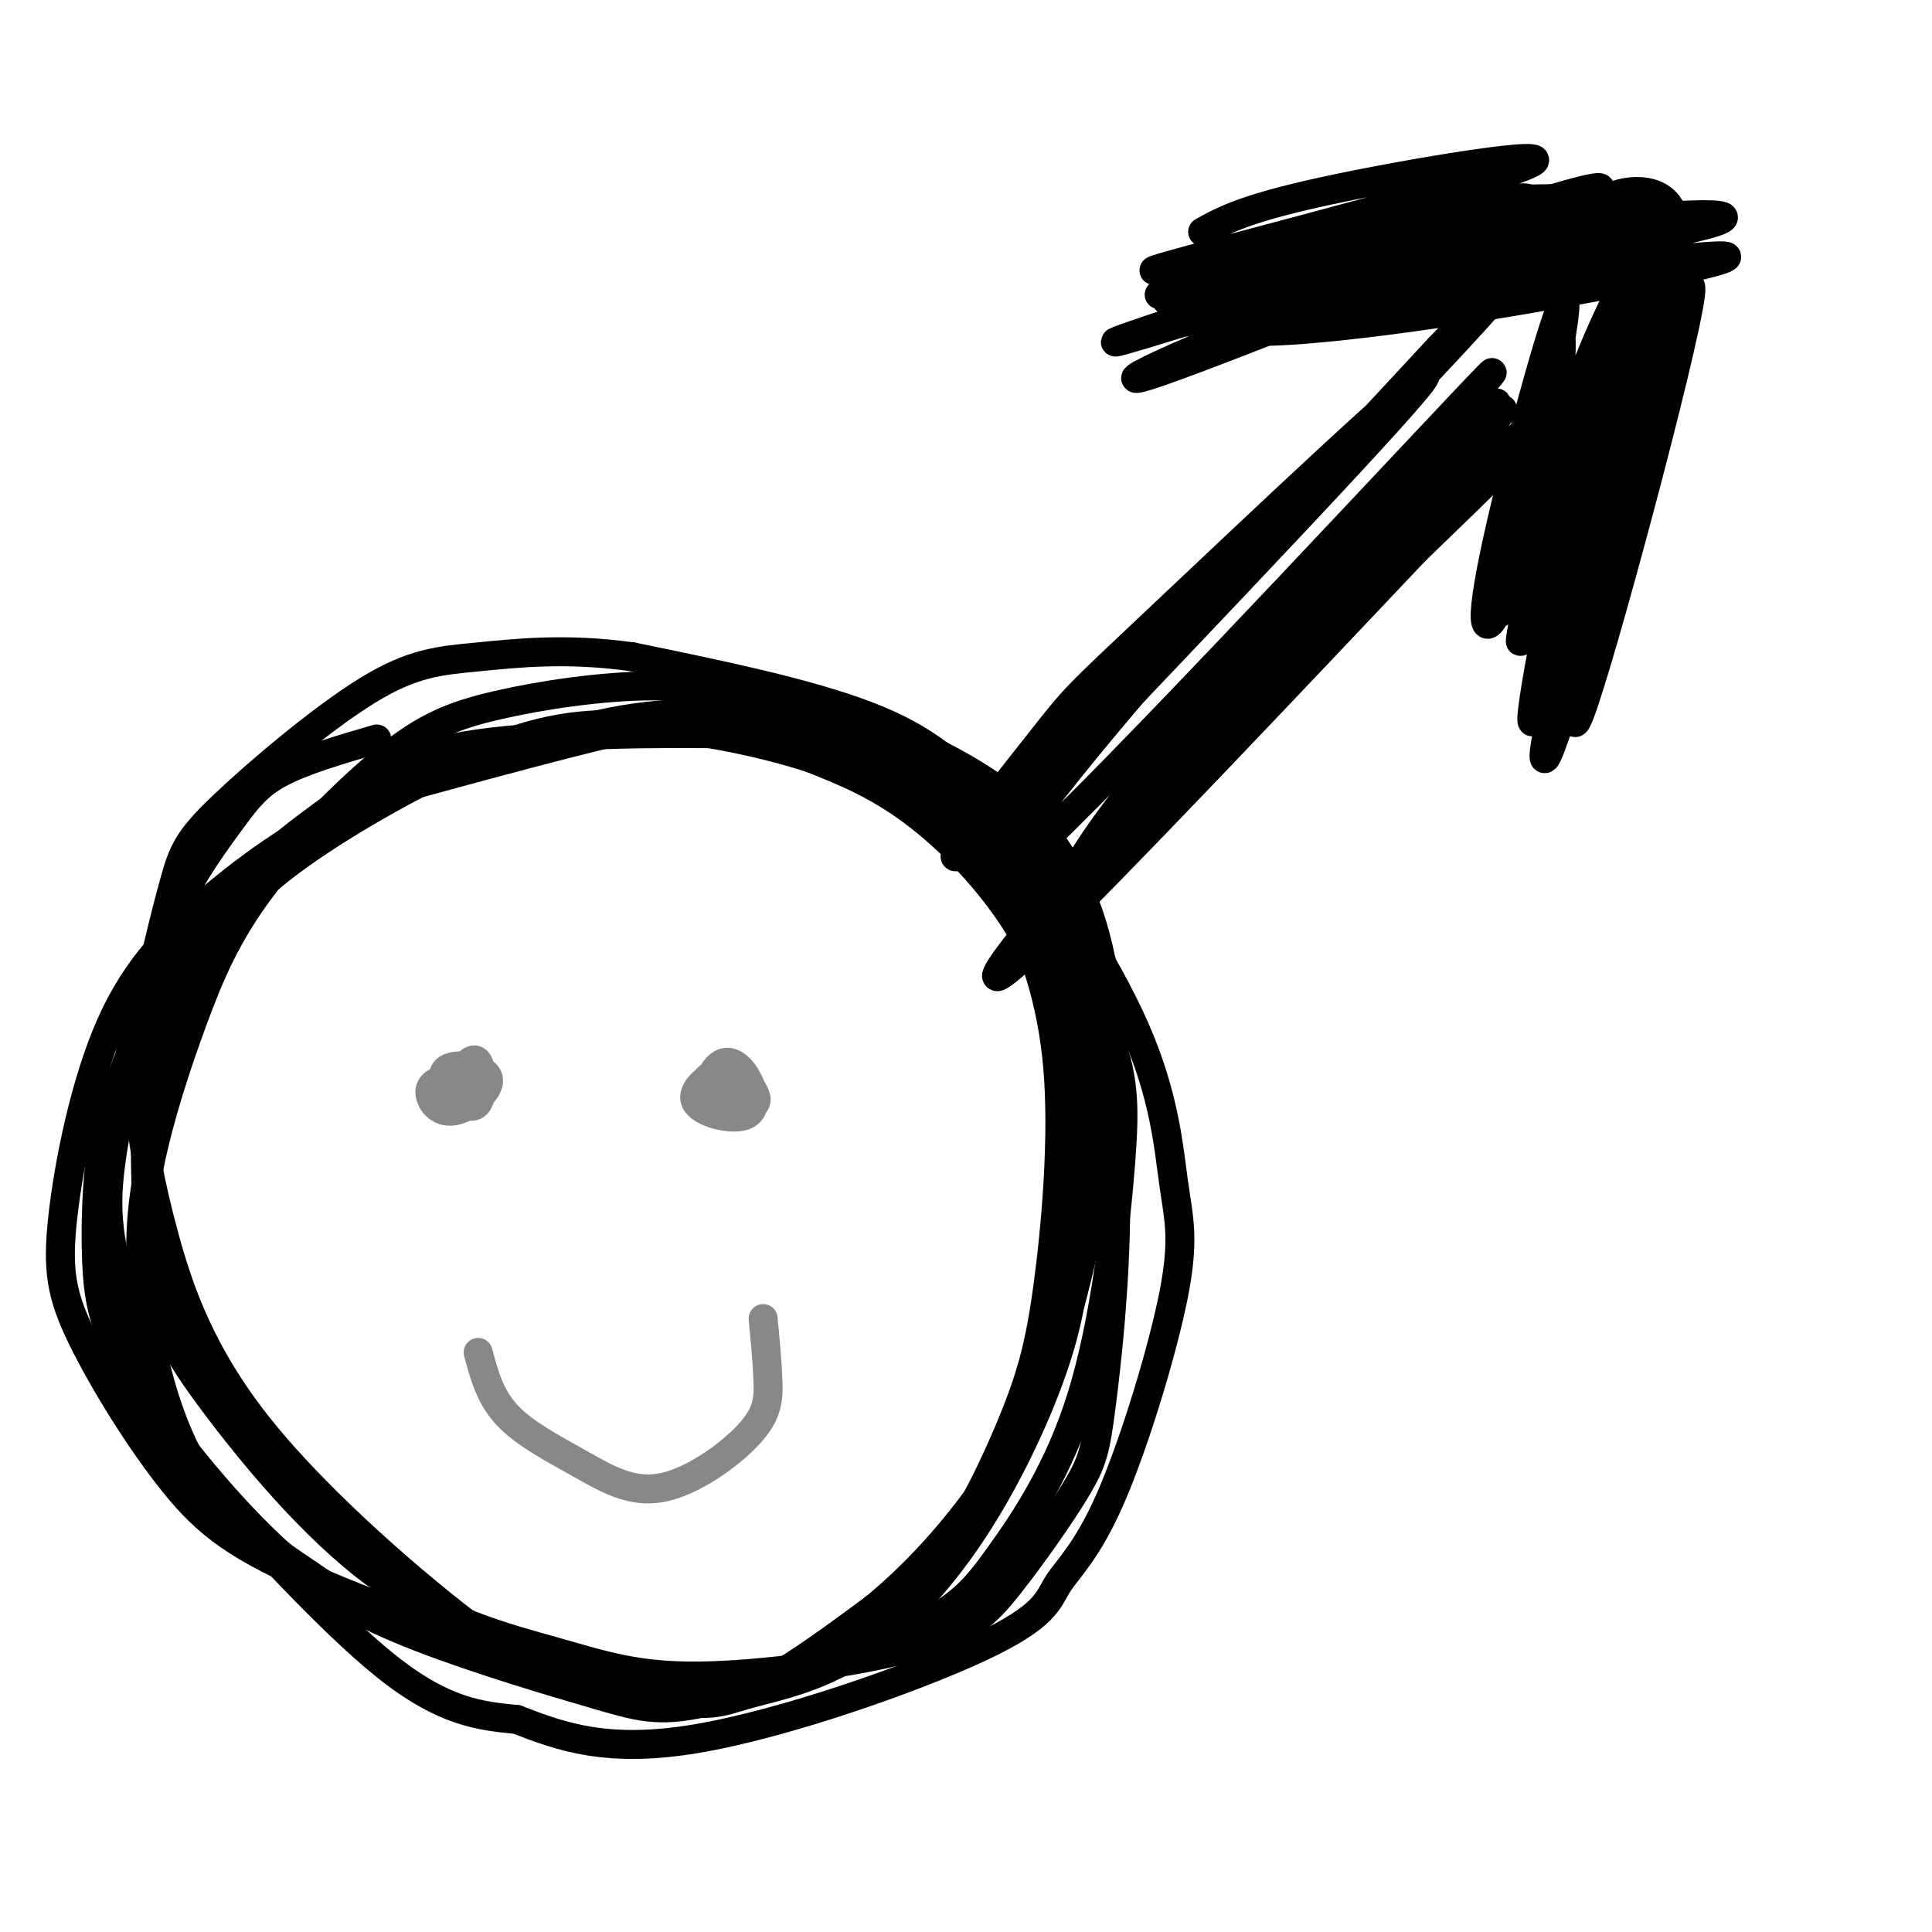
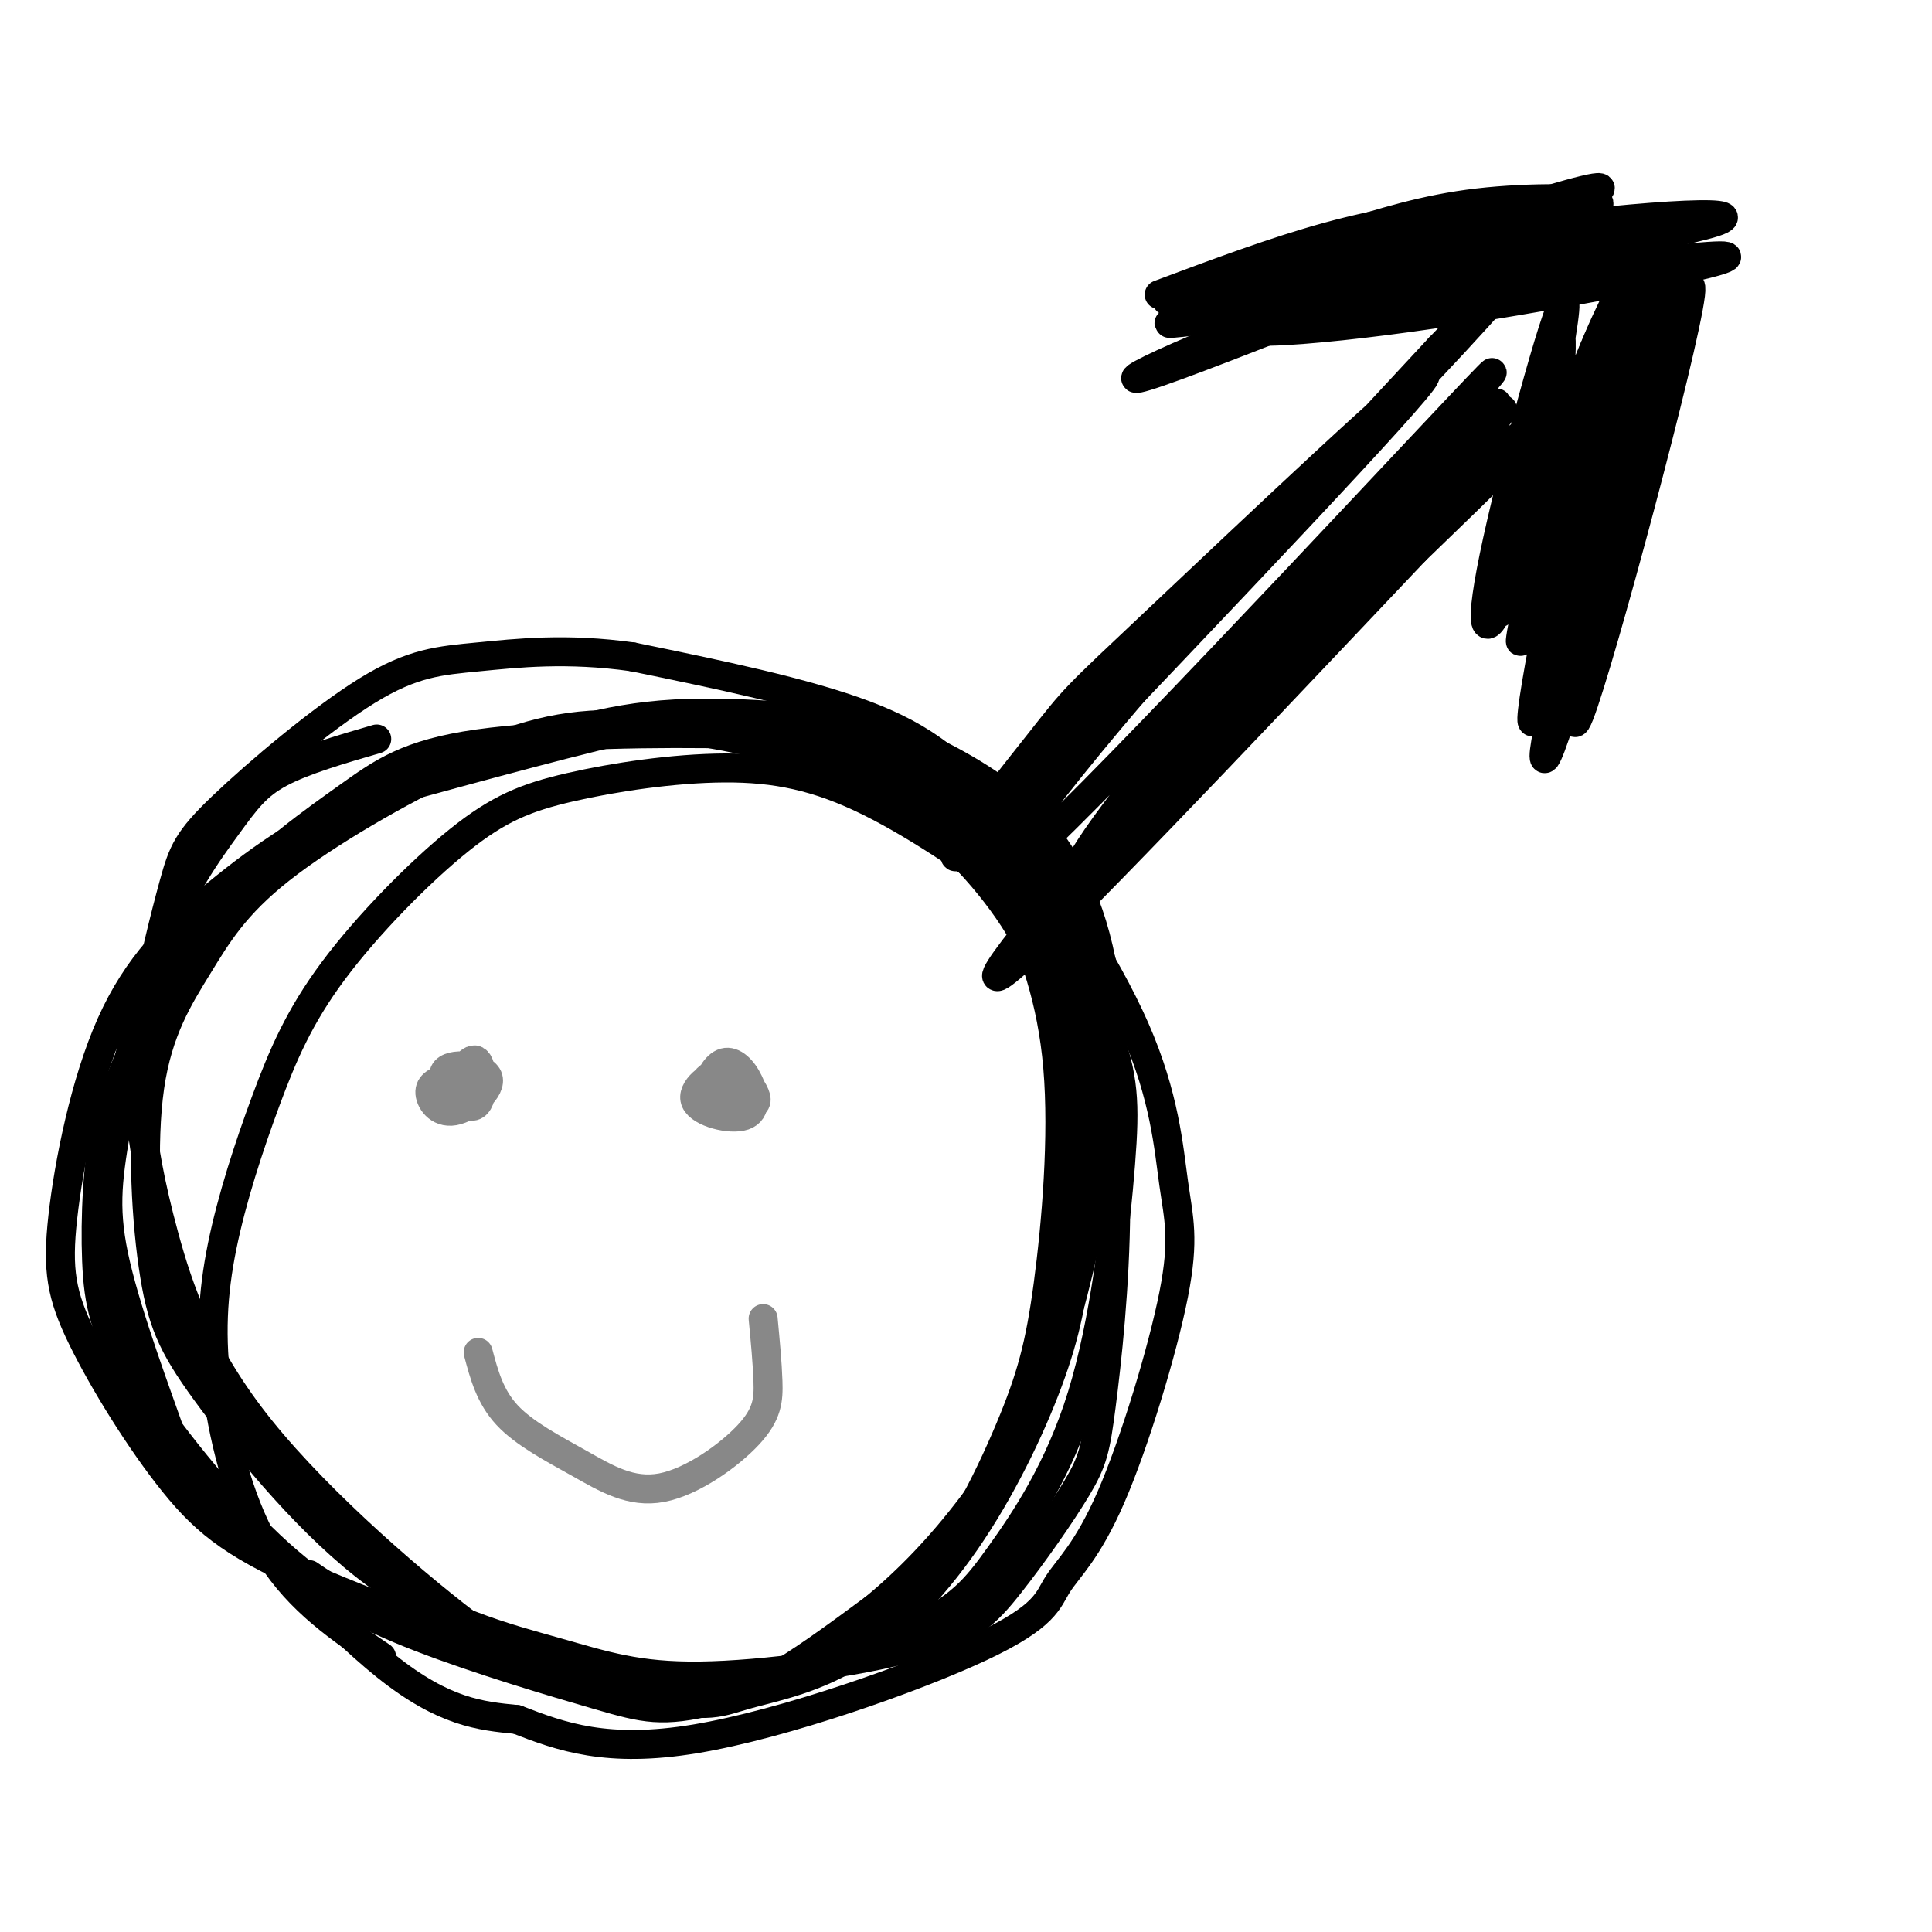
<svg xmlns="http://www.w3.org/2000/svg" viewBox="0 0 400 400" version="1.1">
  <g fill="none" stroke="rgb(0,0,0)" stroke-width="6" stroke-linecap="round" stroke-linejoin="round">
    <path d="M78,153c-7.565,2.204 -15.130,4.409 -20,7c-4.870,2.591 -7.044,5.570 -11,11c-3.956,5.430 -9.695,13.311 -14,25c-4.305,11.689 -7.177,27.187 -9,38c-1.823,10.813 -2.596,16.942 0,28c2.596,11.058 8.562,27.047 11,34c2.438,6.953 1.349,4.872 9,13c7.651,8.128 24.043,26.465 36,36c11.957,9.535 19.478,10.267 27,11" />
    <path d="M107,356c9.204,3.584 18.714,7.045 37,4c18.286,-3.045 45.350,-12.594 59,-19c13.650,-6.406 13.888,-9.668 16,-13c2.112,-3.332 6.099,-6.732 11,-18c4.901,-11.268 10.717,-30.403 13,-42c2.283,-11.597 1.032,-15.654 0,-23c-1.032,-7.346 -1.843,-17.979 -8,-32c-6.157,-14.021 -17.658,-31.429 -27,-43c-9.342,-11.571 -16.526,-17.306 -29,-22c-12.474,-4.694 -30.237,-8.347 -48,-12" />
    <path d="M131,136c-13.728,-1.935 -24.050,-0.774 -32,0c-7.950,0.774 -13.530,1.160 -23,7c-9.470,5.840 -22.829,17.135 -30,24c-7.171,6.865 -8.154,9.301 -10,16c-1.846,6.699 -4.556,17.662 -6,26c-1.444,8.338 -1.621,14.052 -1,21c0.621,6.948 2.039,15.132 5,26c2.961,10.868 7.466,24.421 20,40c12.534,15.579 33.096,33.183 45,42c11.904,8.817 15.150,8.848 21,10c5.850,1.152 14.306,3.426 21,4c6.694,0.574 11.627,-0.550 18,-4c6.373,-3.450 14.187,-9.225 22,-15" />
-     <path d="M181,333c7.088,-5.815 13.809,-12.853 20,-21c6.191,-8.147 11.853,-17.404 16,-28c4.147,-10.596 6.780,-22.531 9,-33c2.220,-10.469 4.028,-19.470 1,-31c-3.028,-11.530 -10.892,-25.587 -16,-34c-5.108,-8.413 -7.458,-11.180 -15,-17c-7.542,-5.820 -20.274,-14.691 -31,-20c-10.726,-5.309 -19.446,-7.056 -30,-7c-10.554,0.056 -22.943,1.915 -32,4c-9.057,2.085 -14.783,4.395 -23,11c-8.217,6.605 -18.924,17.504 -26,27c-7.076,9.496 -10.520,17.589 -14,27c-3.480,9.411 -6.995,20.141 -9,30c-2.005,9.859 -2.501,18.847 -1,30c1.501,11.153 5.000,24.472 11,34c6.000,9.528 14.500,15.264 23,21" />
+     <path d="M181,333c7.088,-5.815 13.809,-12.853 20,-21c6.191,-8.147 11.853,-17.404 16,-28c4.147,-10.596 6.780,-22.531 9,-33c2.220,-10.469 4.028,-19.470 1,-31c-3.028,-11.530 -10.892,-25.587 -16,-34c-7.542,-5.820 -20.274,-14.691 -31,-20c-10.726,-5.309 -19.446,-7.056 -30,-7c-10.554,0.056 -22.943,1.915 -32,4c-9.057,2.085 -14.783,4.395 -23,11c-8.217,6.605 -18.924,17.504 -26,27c-7.076,9.496 -10.520,17.589 -14,27c-3.480,9.411 -6.995,20.141 -9,30c-2.005,9.859 -2.501,18.847 -1,30c1.501,11.153 5.000,24.472 11,34c6.000,9.528 14.500,15.264 23,21" />
    <path d="M64,326c8.438,5.897 18.034,10.138 30,14c11.966,3.862 26.304,7.343 37,9c10.696,1.657 17.752,1.488 27,-1c9.248,-2.488 20.688,-7.297 30,-17c9.312,-9.703 16.498,-24.302 21,-35c4.502,-10.698 6.322,-17.495 8,-30c1.678,-12.505 3.213,-30.717 2,-45c-1.213,-14.283 -5.174,-24.636 -9,-33c-3.826,-8.364 -7.517,-14.739 -13,-20c-5.483,-5.261 -12.758,-9.407 -19,-12c-6.242,-2.593 -11.452,-3.633 -26,-4c-14.548,-0.367 -38.434,-0.060 -53,2c-14.566,2.060 -19.811,5.872 -27,11c-7.189,5.128 -16.320,11.573 -24,20c-7.680,8.427 -13.909,18.836 -18,27c-4.091,8.164 -6.046,14.082 -8,20" />
    <path d="M22,232c-1.817,8.628 -2.360,20.198 -2,29c0.360,8.802 1.623,14.835 8,25c6.377,10.165 17.868,24.461 28,34c10.132,9.539 18.906,14.322 31,19c12.094,4.678 27.510,9.250 37,12c9.490,2.750 13.055,3.678 24,1c10.945,-2.678 29.271,-8.962 40,-14c10.729,-5.038 13.861,-8.829 19,-16c5.139,-7.171 12.285,-17.723 17,-33c4.715,-15.277 7.000,-35.281 8,-48c1.000,-12.719 0.713,-18.153 -3,-28c-3.713,-9.847 -10.854,-24.105 -16,-33c-5.146,-8.895 -8.297,-12.425 -17,-17c-8.703,-4.575 -22.959,-10.193 -33,-13c-10.041,-2.807 -15.869,-2.802 -29,0c-13.131,2.802 -33.566,8.401 -54,14" />
    <path d="M80,164c-15.109,5.855 -25.881,13.494 -35,21c-9.119,7.506 -16.586,14.880 -22,27c-5.414,12.120 -8.776,28.988 -10,40c-1.224,11.012 -0.311,16.169 4,25c4.311,8.831 12.019,21.338 19,30c6.981,8.662 13.233,13.481 31,21c17.767,7.519 47.049,17.738 63,22c15.951,4.262 18.572,2.568 24,1c5.428,-1.568 13.664,-3.011 22,-8c8.336,-4.989 16.774,-13.525 24,-24c7.226,-10.475 13.240,-22.890 17,-33c3.760,-10.110 5.264,-17.916 6,-28c0.736,-10.084 0.702,-22.445 -1,-34c-1.702,-11.555 -5.074,-22.303 -11,-32c-5.926,-9.697 -14.408,-18.342 -22,-24c-7.592,-5.658 -14.296,-8.329 -21,-11" />
    <path d="M168,157c-10.558,-3.484 -26.452,-6.693 -39,-7c-12.548,-0.307 -21.748,2.287 -34,8c-12.252,5.713 -27.554,14.543 -37,22c-9.446,7.457 -13.035,13.540 -17,20c-3.965,6.460 -8.307,13.296 -10,25c-1.693,11.704 -0.736,28.276 1,39c1.736,10.724 4.252,15.602 12,26c7.748,10.398 20.728,26.318 34,36c13.272,9.682 26.837,13.128 37,16c10.163,2.872 16.923,5.172 30,5c13.077,-0.172 32.470,-2.814 44,-6c11.530,-3.186 15.197,-6.914 20,-13c4.803,-6.086 10.741,-14.528 14,-20c3.259,-5.472 3.839,-7.973 5,-17c1.161,-9.027 2.903,-24.579 3,-41c0.097,-16.421 -1.452,-33.710 -3,-51" />
    <path d="M228,199c-2.826,-14.109 -8.390,-23.883 -16,-31c-7.610,-7.117 -17.267,-11.578 -22,-14c-4.733,-2.422 -4.544,-2.806 -13,-4c-8.456,-1.194 -25.559,-3.198 -40,-2c-14.441,1.198 -26.221,5.599 -38,10" />
    <path d="M213,166c40.384,-42.389 80.769,-84.778 82,-88c1.231,-3.222 -36.691,32.724 -55,50c-18.309,17.276 -17.006,15.882 -25,26c-7.994,10.118 -25.284,31.748 -13,20c12.284,-11.748 54.142,-56.874 96,-102" />
    <path d="M298,72c18.840,-19.460 17.941,-17.108 3,-1c-14.941,16.108 -43.922,45.974 -67,73c-23.078,27.026 -40.253,51.211 -18,30c22.253,-21.211 83.934,-87.820 92,-96c8.066,-8.180 -37.482,42.067 -61,70c-23.518,27.933 -25.005,33.552 -25,35c0.005,1.448 1.503,-1.276 3,-4" />
    <path d="M225,179c25.907,-28.813 89.174,-98.845 86,-94c-3.174,4.845 -72.789,84.567 -91,104c-18.211,19.433 14.982,-21.422 43,-51c28.018,-29.578 50.862,-47.879 55,-50c4.138,-2.121 -10.431,11.940 -25,26" />
    <path d="M293,114c-21.606,22.816 -63.122,66.856 -79,82c-15.878,15.144 -6.119,1.392 20,-28c26.119,-29.392 68.599,-74.425 75,-83c6.401,-8.575 -23.277,19.307 -44,42c-20.723,22.693 -32.492,40.198 -36,46c-3.508,5.802 1.246,-0.099 6,-6" />
    <path d="M302,62c11.070,-2.643 22.140,-5.286 11,-4c-11.140,1.286 -44.491,6.502 -53,9c-8.509,2.498 7.822,2.278 37,-2c29.178,-4.278 71.202,-12.613 58,-12c-13.202,0.613 -81.629,10.175 -104,13c-22.371,2.825 1.315,-1.088 25,-5" />
    <path d="M276,61c23.490,-4.126 69.714,-11.942 79,-15c9.286,-3.058 -18.367,-1.358 -48,3c-29.633,4.358 -61.247,11.373 -65,13c-3.753,1.627 20.353,-2.136 42,-7c21.647,-4.864 40.833,-10.830 44,-13c3.167,-2.170 -9.686,-0.546 -21,1c-11.314,1.546 -21.090,3.013 -32,6c-10.910,2.987 -22.955,7.493 -35,12" />
    <path d="M341,68c-2.275,-4.810 -4.550,-9.620 -10,2c-5.450,11.620 -14.074,39.669 -19,52c-4.926,12.331 -6.153,8.943 -2,-10c4.153,-18.943 13.685,-53.440 14,-49c0.315,4.440 -8.586,47.819 -12,60c-3.414,12.181 -1.342,-6.836 2,-24c3.342,-17.164 7.955,-32.475 9,-30c1.045,2.475 -1.477,22.738 -4,43" />
    <path d="M319,112c-2.034,13.436 -5.118,25.526 -4,19c1.118,-6.526 6.437,-31.669 11,-47c4.563,-15.331 8.371,-20.849 12,-29c3.629,-8.151 7.078,-18.935 2,4c-5.078,22.935 -18.684,79.590 -22,89c-3.316,9.410 3.658,-28.426 11,-57c7.342,-28.574 15.054,-47.885 12,-31c-3.054,16.885 -16.872,69.967 -20,81c-3.128,11.033 4.436,-19.984 12,-51" />
    <path d="M333,90c6.153,-19.855 15.535,-43.993 13,-29c-2.535,14.993 -16.986,69.116 -23,88c-6.014,18.884 -3.591,2.530 5,-27c8.591,-29.530 23.349,-72.236 22,-61c-1.349,11.236 -18.805,76.414 -23,87c-4.195,10.586 4.871,-33.419 11,-57c6.129,-23.581 9.323,-26.737 9,-22c-0.323,4.737 -4.161,17.369 -8,30" />
-     <path d="M339,99c-1.333,5.000 -0.667,2.500 0,0" />
-     <path d="M347,67c0.821,-10.435 1.643,-20.869 -2,-25c-3.643,-4.131 -11.750,-1.958 -13,0c-1.250,1.958 4.357,3.702 5,4c0.643,0.298 -3.679,-0.851 -8,-2" />
    <path d="M329,44c-4.536,0.077 -11.876,1.268 -10,1c1.876,-0.268 12.967,-1.995 12,-3c-0.967,-1.005 -13.990,-1.287 -25,0c-11.010,1.287 -20.005,4.144 -29,7" />
    <path d="M282,53c-22.115,4.703 -44.230,9.406 -29,7c15.230,-2.406 67.805,-11.921 79,-14c11.195,-2.079 -18.989,3.278 -49,13c-30.011,9.722 -59.849,23.810 -43,18c16.849,-5.810 80.385,-31.517 90,-37c9.615,-5.483 -34.693,9.259 -79,24" />
-     <path d="M251,64c-19.791,6.308 -29.768,10.078 -7,3c22.768,-7.078 78.280,-25.004 72,-26c-6.280,-0.996 -74.353,14.939 -77,15c-2.647,0.061 60.134,-15.753 75,-21c14.866,-5.247 -18.181,0.072 -37,4c-18.819,3.928 -23.409,6.464 -28,9" />
  </g>
  <g fill="none" stroke="rgb(136,136,136)" stroke-width="6" stroke-linecap="round" stroke-linejoin="round">
    <path d="M93,223c-1.959,0.632 -3.919,1.263 -4,3c-0.081,1.737 1.715,4.579 5,4c3.285,-0.579 8.057,-4.581 7,-7c-1.057,-2.419 -7.943,-3.257 -9,-1c-1.057,2.257 3.715,7.608 6,7c2.285,-0.608 2.081,-7.174 1,-9c-1.081,-1.826 -3.041,1.087 -5,4" />
    <path d="M149,222c-1.298,0.436 -2.597,0.871 -3,2c-0.403,1.129 0.088,2.951 2,4c1.912,1.049 5.245,1.324 7,1c1.755,-0.324 1.931,-1.246 1,-3c-0.931,-1.754 -2.968,-4.338 -6,-4c-3.032,0.338 -7.058,3.599 -6,6c1.058,2.401 7.201,3.942 10,3c2.799,-0.942 2.255,-4.366 1,-7c-1.255,-2.634 -3.223,-4.478 -5,-4c-1.777,0.478 -3.365,3.280 -3,5c0.365,1.720 2.682,2.360 5,3" />
    <path d="M152,228c0.833,0.000 0.417,-1.500 0,-3" />
    <path d="M99,280c1.216,4.585 2.432,9.170 6,13c3.568,3.830 9.489,6.905 15,10c5.511,3.095 10.611,6.211 17,5c6.389,-1.211 14.066,-6.749 18,-11c3.934,-4.251 4.124,-7.215 4,-11c-0.124,-3.785 -0.562,-8.393 -1,-13" />
  </g>
</svg>